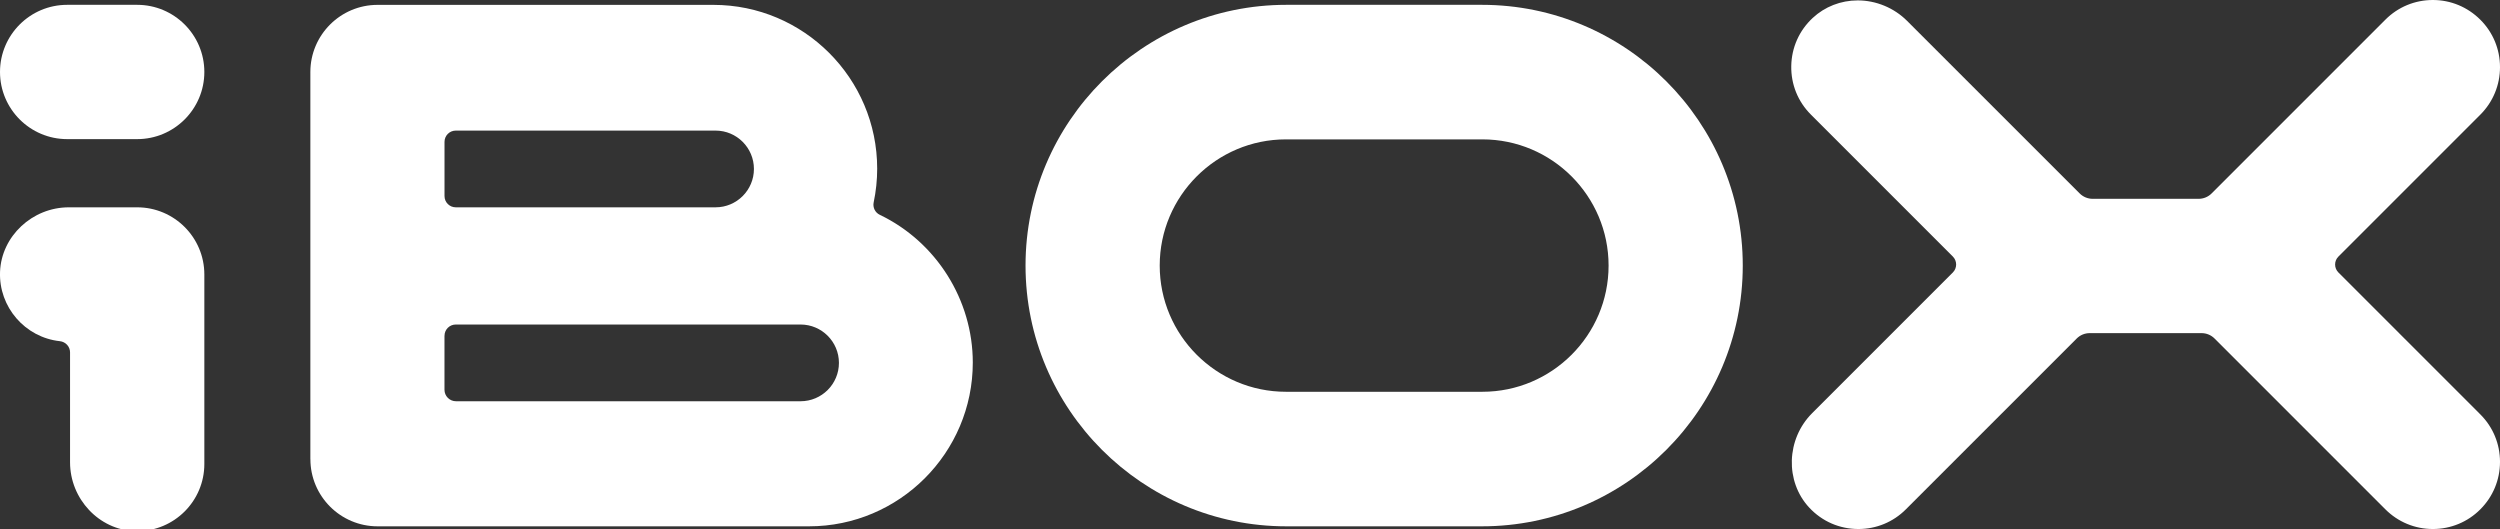
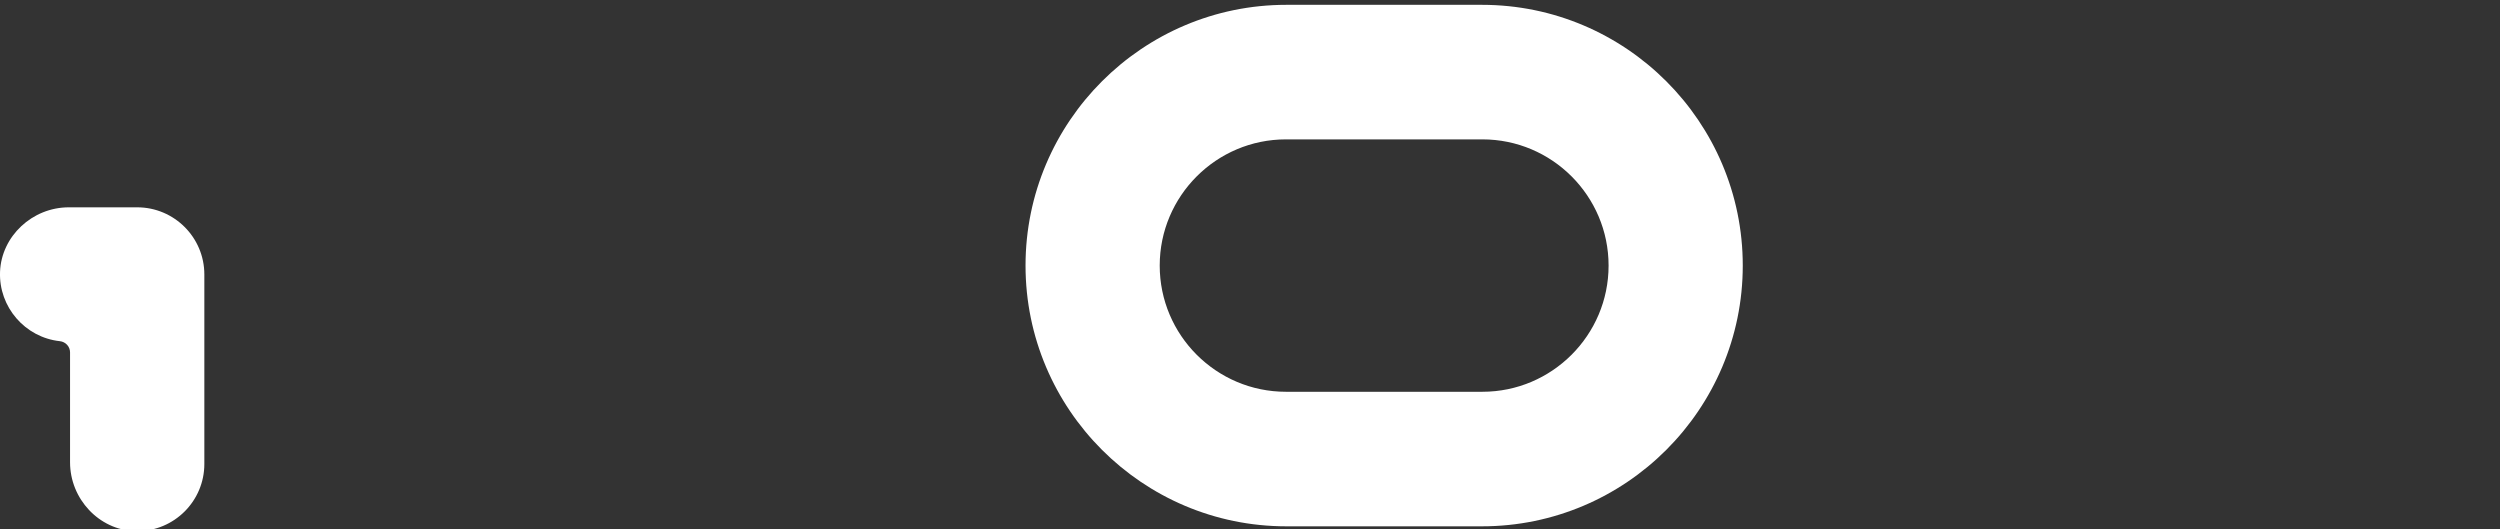
<svg xmlns="http://www.w3.org/2000/svg" version="1.1" id="Layer_2" x="0px" y="0px" viewBox="0 0 688.79 145.75" style="enable-background:new 0 0 688.79 145.75;" xml:space="preserve">
  <rect x="0" y="0" width="688.79" height="145.75" fill="#333333" stroke="none" />
  <style type="text/css"> .st0{fill:#FFFFFF;} </style>
  <g>
-     <path class="st0" d="M683.37,114.17l-39.1-39.1c-0.59-0.59-0.91-1.37-0.91-2.19c0-0.83,0.32-1.61,0.91-2.19l39.1-39.1 c3.49-3.49,5.42-8.14,5.42-13.08s-1.92-9.59-5.42-13.08S675.23,0,670.29,0c-4.94,0-9.59,1.92-13.08,5.42l-47.87,47.87 c-0.96,0.96-2.24,1.49-3.6,1.49h-29.16c-1.36,0-2.64-0.53-3.6-1.49L525.43,5.75c-3.58-3.58-8.53-5.64-13.59-5.64 c-4.66,0-9.07,1.72-12.42,4.84c-3.72,3.46-5.81,8.16-5.9,13.22c-0.09,5.07,1.83,9.83,5.42,13.41l39.1,39.1 c1.21,1.21,1.21,3.18,0,4.39l-38.77,38.77c-7.14,7.14-7.5,18.81-0.8,26.01c3.55,3.81,8.36,5.9,13.55,5.9 c4.94,0,9.59-1.92,13.08-5.42l47.06-47.06c0.96-0.96,2.24-1.49,3.6-1.49h30.79c1.36,0,2.64,0.53,3.6,1.49l47.06,47.06 c3.49,3.49,8.14,5.42,13.08,5.42c4.94,0,9.59-1.92,13.08-5.42c3.49-3.49,5.42-8.14,5.42-13.08 C688.79,122.31,686.87,117.66,683.37,114.17z" />
    <path class="st0" d="M354.39,1.33c-39.61,0-71.84,32.23-71.84,71.84s32.23,71.84,71.84,71.84h53.93 c39.61,0,71.84-32.23,71.84-71.84S447.93,1.33,408.31,1.33H354.39z M443.19,73.17c0,19.17-15.6,34.77-34.77,34.77h-54.13 c-19.17,0-34.77-15.6-34.77-34.77s15.6-34.77,34.77-34.77h54.13C427.59,38.4,443.19,53.99,443.19,73.17z" />
-     <path class="st0" d="M85.52,126.51c0,10.2,8.3,18.5,18.5,18.5h118.87c24.89,0,45.13-20.25,45.13-45.13 c0-17.25-10.06-33.23-25.63-40.7c-1.28-0.61-1.97-2.02-1.68-3.41c0.64-3.05,0.97-6.18,0.97-9.3c0-24.89-20.25-45.13-45.13-45.13 h-92.54c-10.2,0-18.5,8.3-18.5,18.5V126.51z M122.47,39.08c0-1.71,1.39-3.1,3.1-3.1h71.58c5.83,0,10.57,4.74,10.57,10.57 s-4.74,10.57-10.57,10.57h-71.58c-1.71,0-3.1-1.39-3.1-3.1V39.08z M122.47,92.51c0-1.71,1.39-3.1,3.1-3.1h95 c5.83,0,10.57,4.74,10.57,10.57c0,5.83-4.74,10.57-10.57,10.57h-94.94c-1.75,0-3.17-1.42-3.17-3.17V92.51z" />
-     <path class="st0" d="M37.8,1.33H18.5C8.3,1.33,0,9.62,0,19.83c0,10.2,8.3,18.5,18.5,18.5h19.3c10.2,0,18.5-8.3,18.5-18.5 C56.3,9.62,48,1.33,37.8,1.33z" />
    <path class="st0" d="M56.3,127.84V75.62c0-10.2-8.3-18.5-18.5-18.5H18.96c-10.07,0-18.57,7.97-18.95,17.77 C-0.36,84.57,6.88,92.96,16.49,94c1.6,0.17,2.81,1.5,2.81,3.09v30.28c0,10.1,8,18.61,17.82,18.95c0.23,0.01,0.45,0.01,0.68,0.01 C48,146.34,56.3,138.04,56.3,127.84z" />
  </g>
</svg>